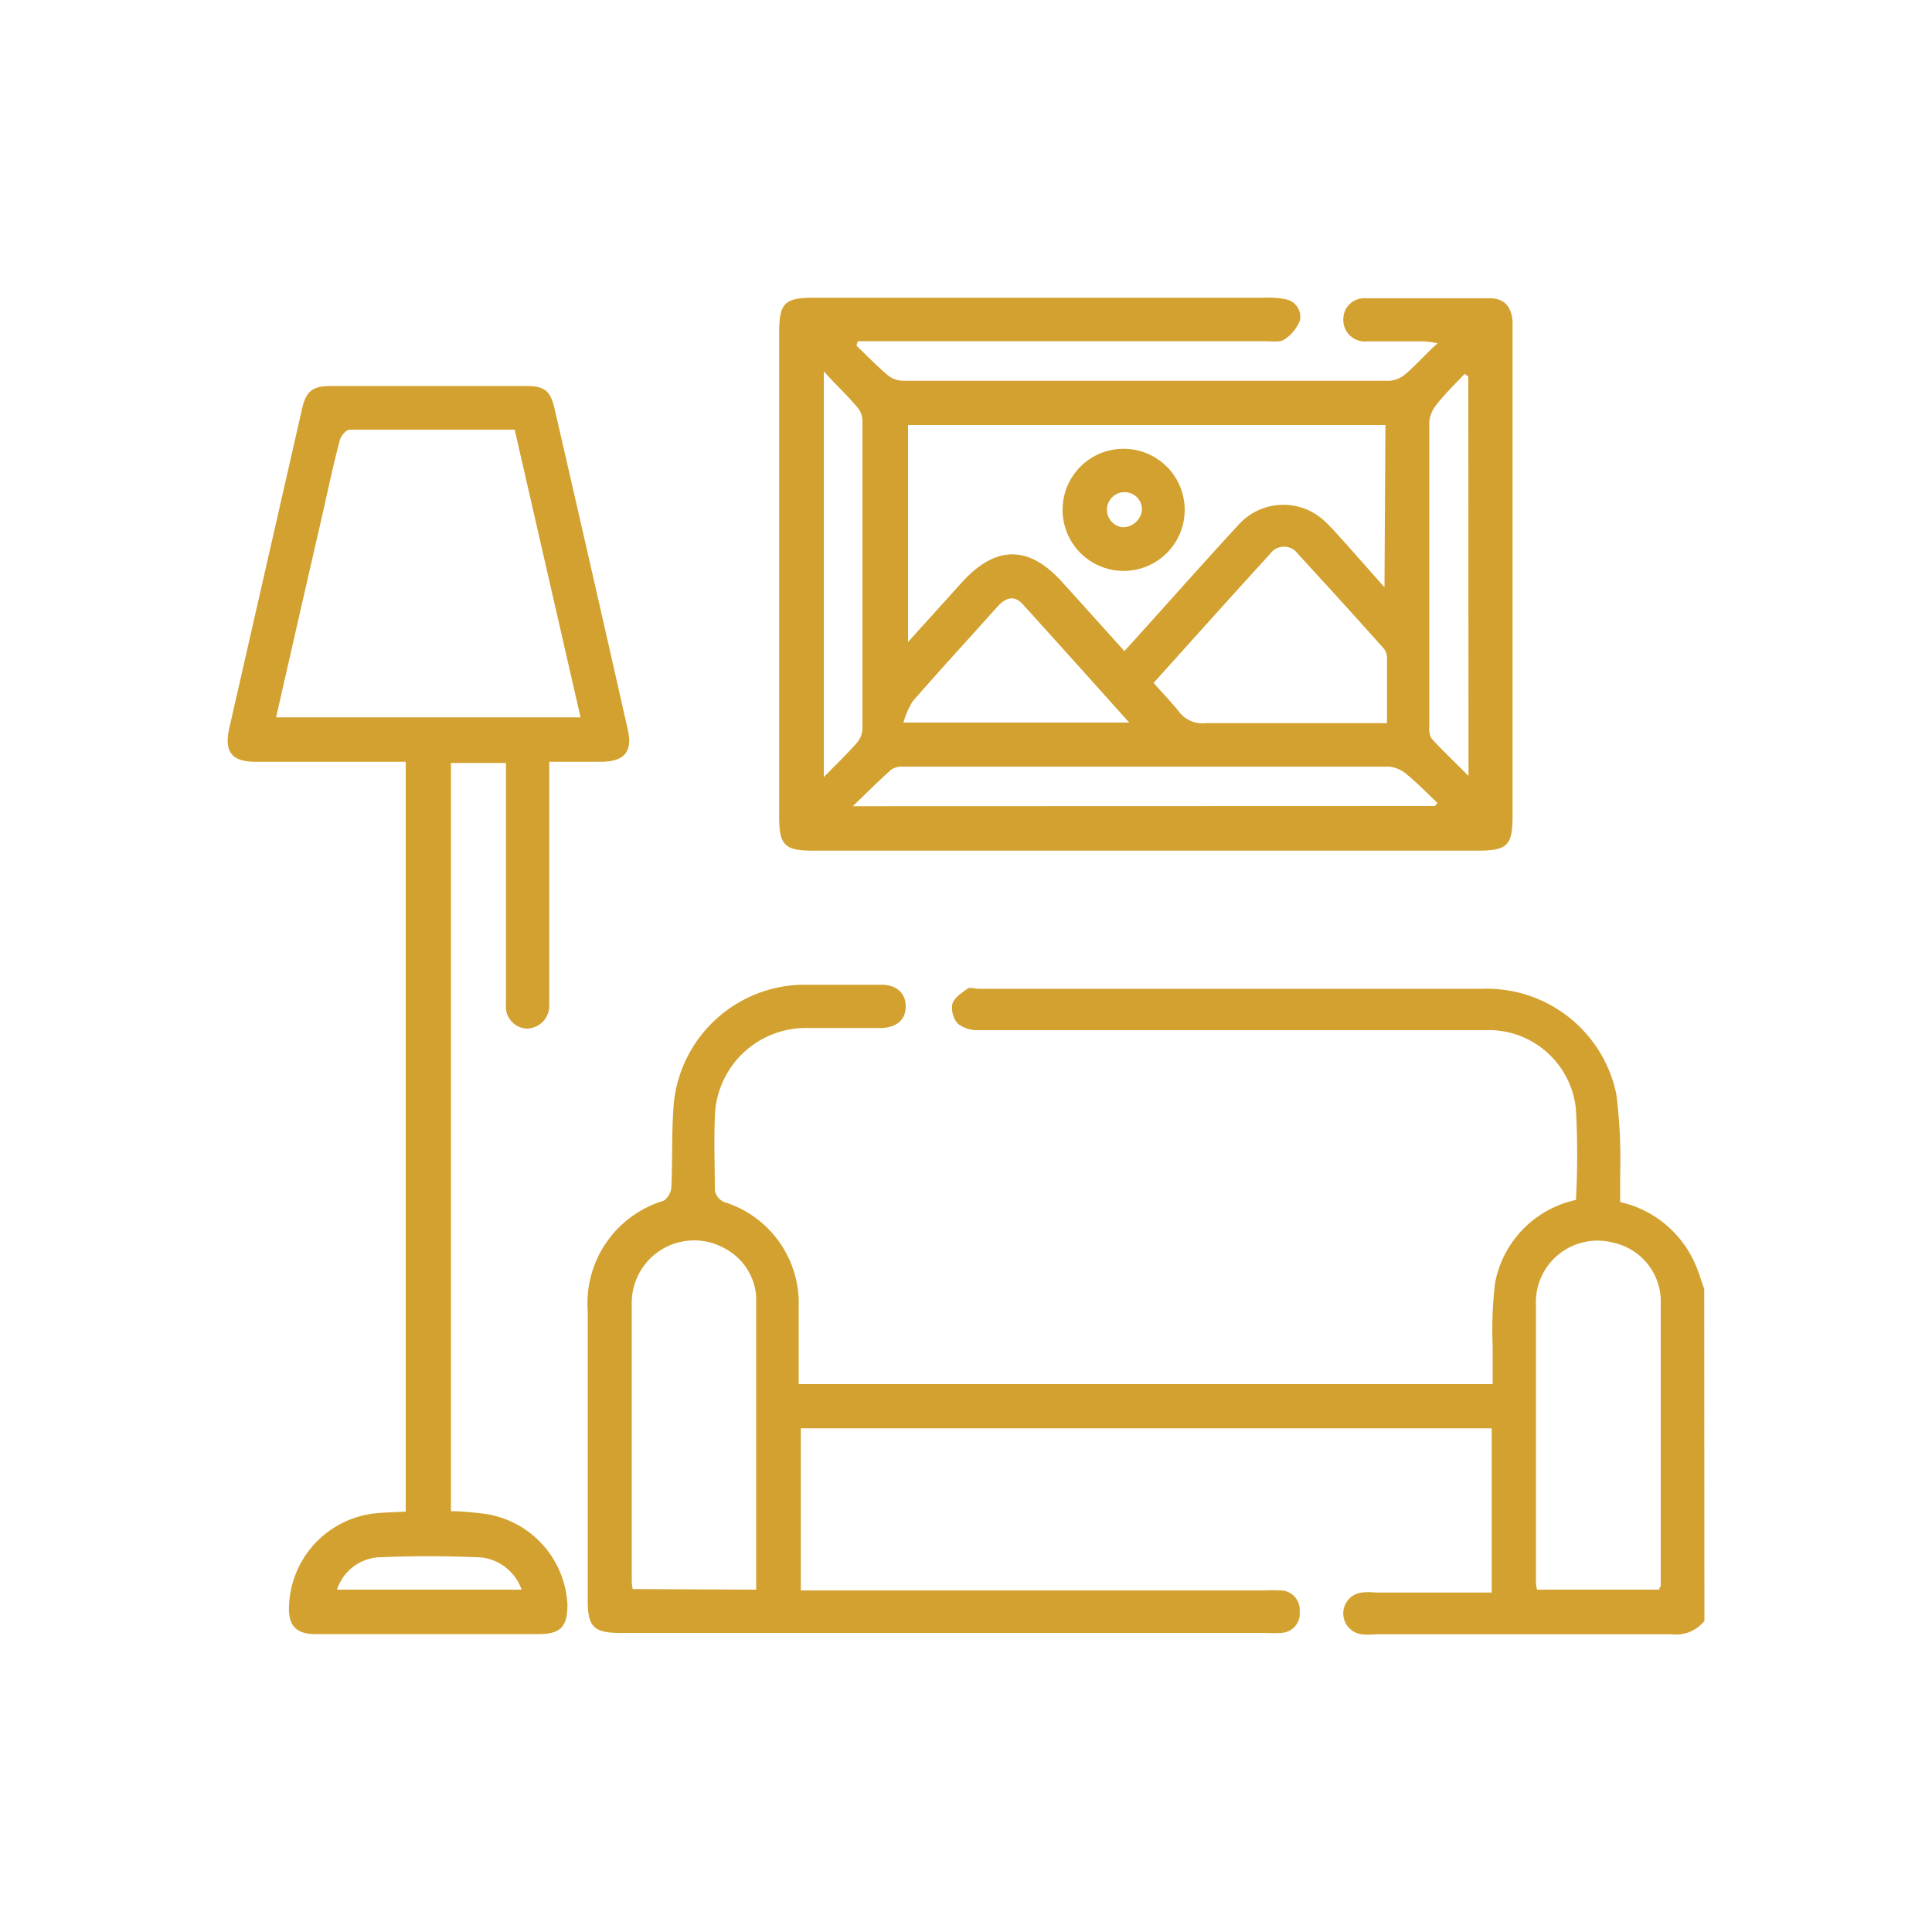
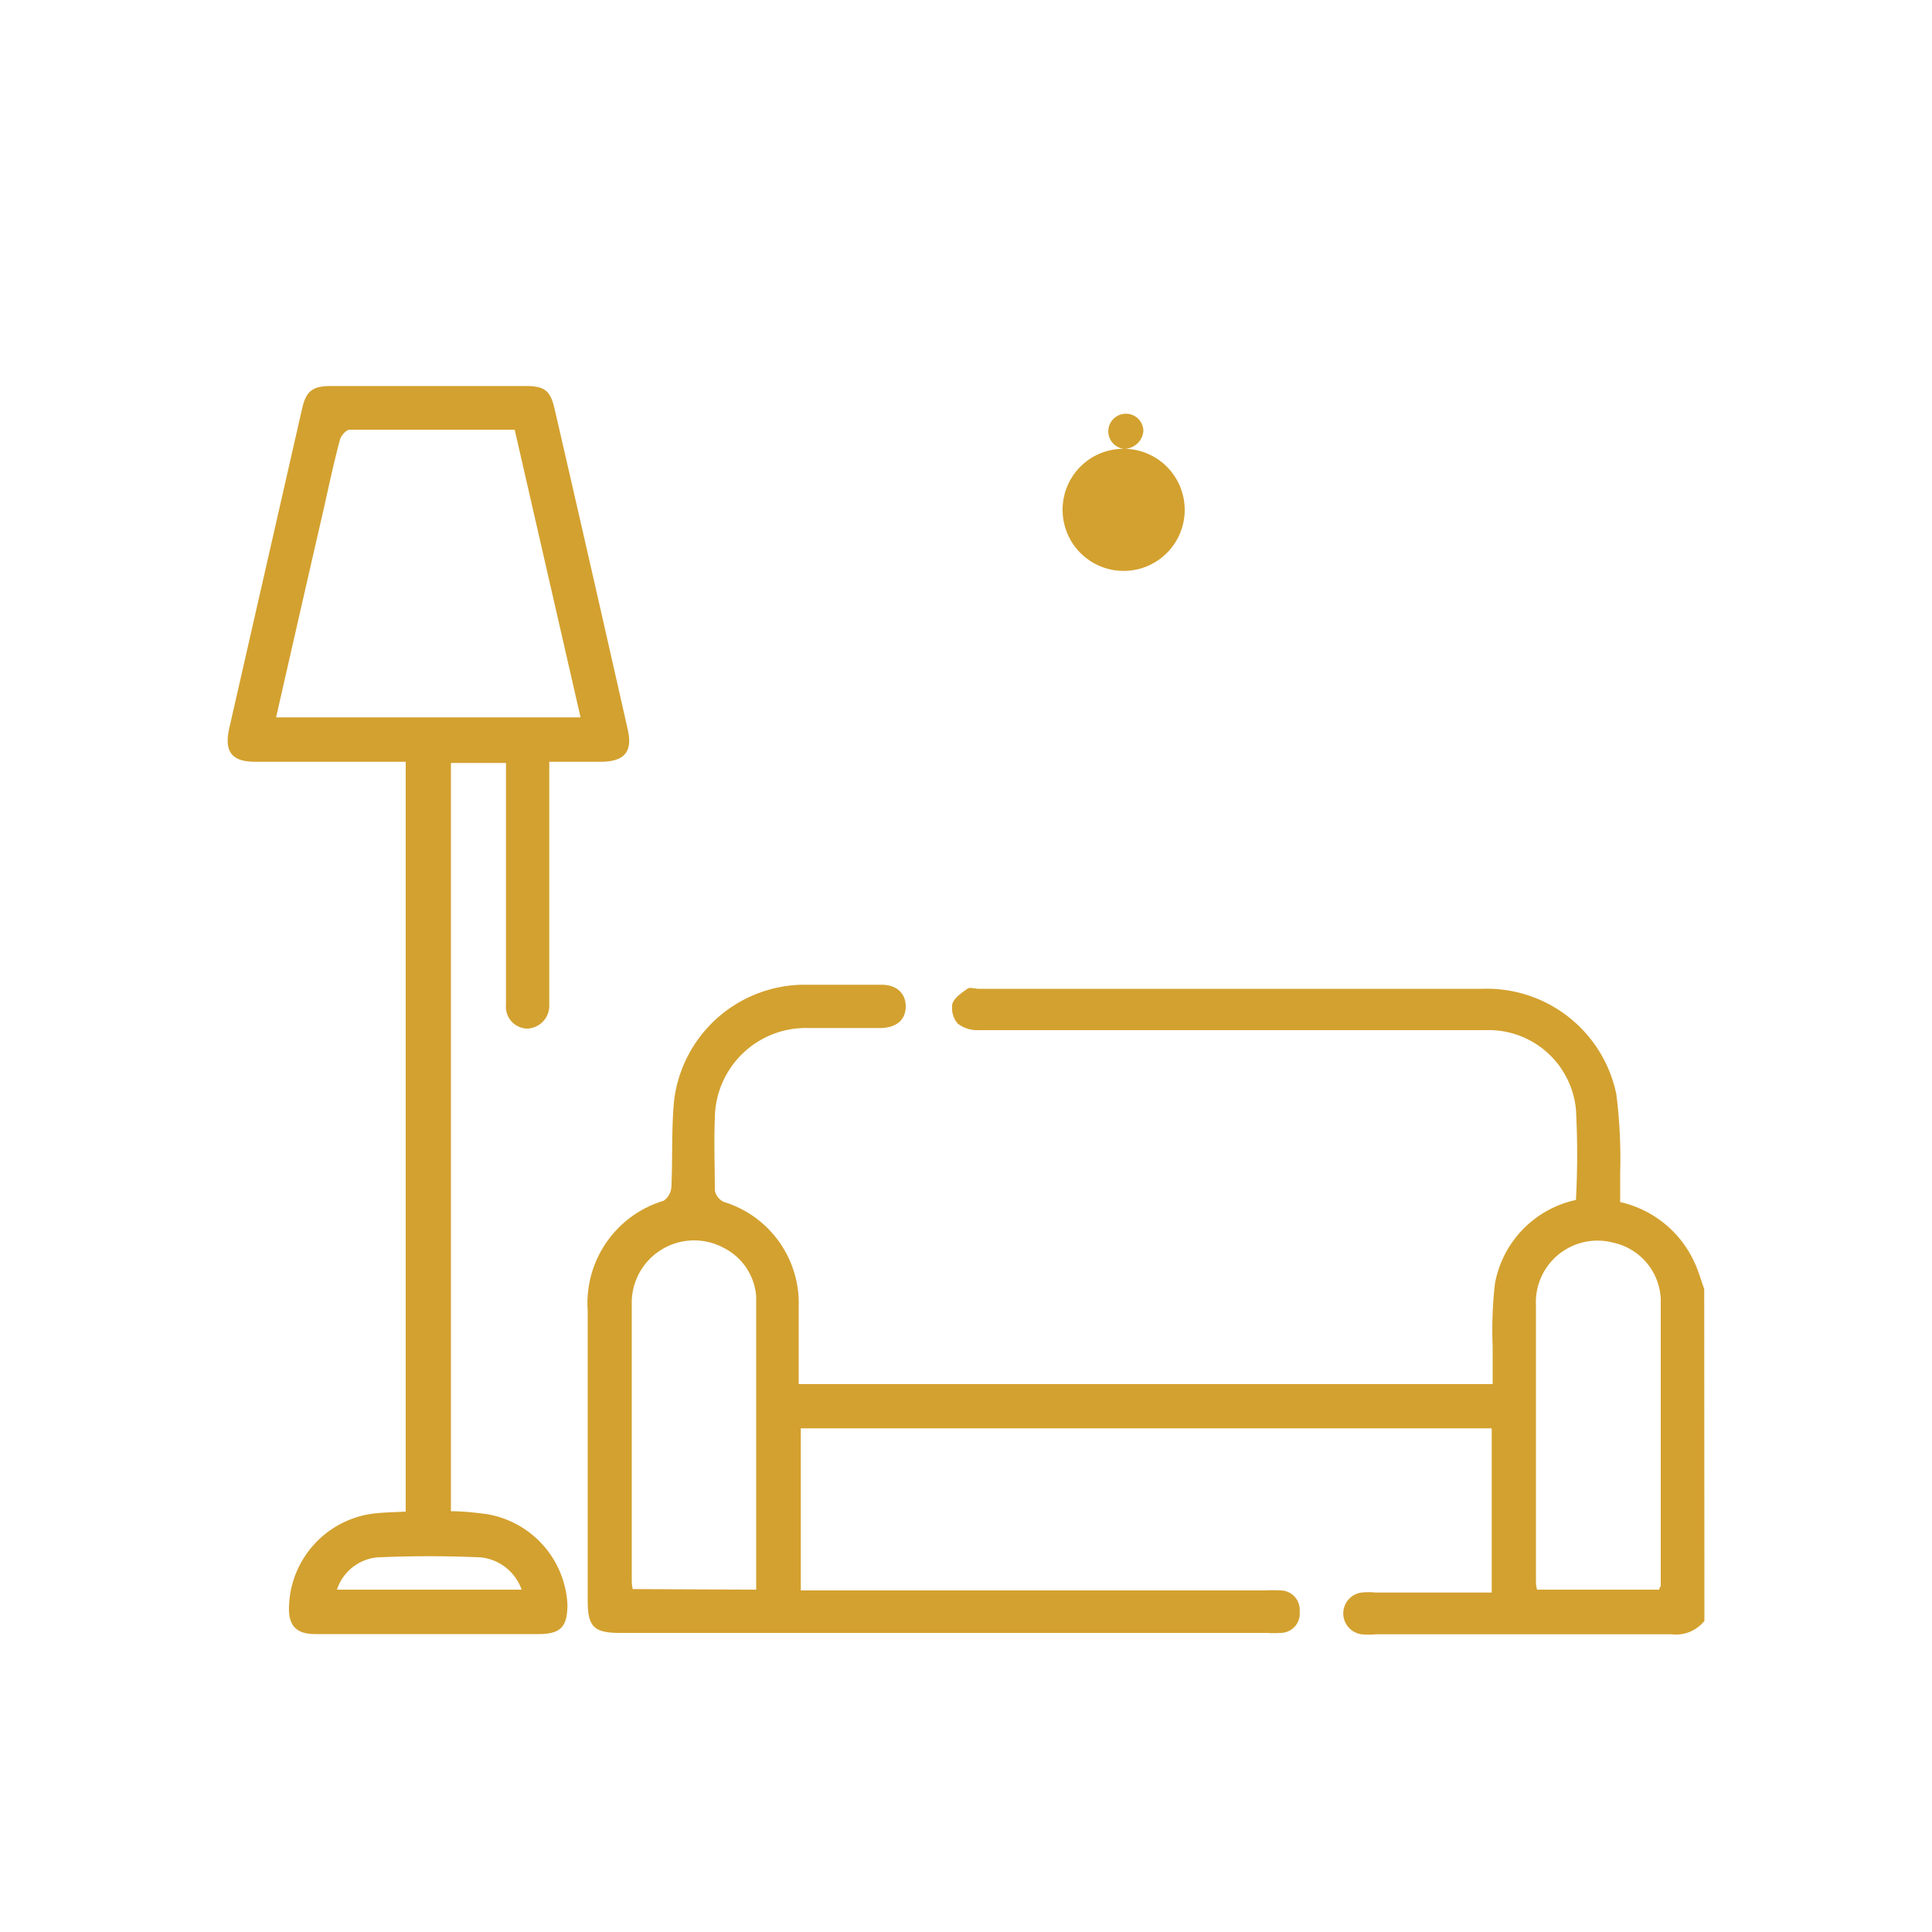
<svg xmlns="http://www.w3.org/2000/svg" id="Layer_1" data-name="Layer 1" viewBox="0 0 100 100">
  <defs>
    <style>.cls-1{fill:#d3a12f;}</style>
  </defs>
  <title>Icon</title>
  <path class="cls-1" d="M88.22,83.9a1.89,1.89,0,0,1-1.7.69H71.21a3.64,3.64,0,0,1-.74,0,1.09,1.09,0,0,1,0-2.16,3.68,3.68,0,0,1,.74,0h6V73.93H41.45v8.39h24a7.49,7.49,0,0,1,.82,0,1,1,0,0,1,1,1.08,1,1,0,0,1-1,1.12,5,5,0,0,1-.67,0H32.09c-1.35,0-1.67-.32-1.67-1.67v-15a5.54,5.54,0,0,1,3.93-5.7.93.93,0,0,0,.4-.71c.07-1.49,0-3,.14-4.47a6.82,6.82,0,0,1,6.61-6c1.37,0,2.74,0,4.11,0,.81,0,1.28.45,1.27,1.14s-.49,1.09-1.31,1.1H41.83A4.71,4.71,0,0,0,37,57.89c-.05,1.24,0,2.49,0,3.73a.84.84,0,0,0,.46.59,5.48,5.48,0,0,1,3.88,5.43c0,1.31,0,2.63,0,4H77.26c0-.66,0-1.3,0-1.94a20.91,20.91,0,0,1,.12-3.27,5.42,5.42,0,0,1,4.19-4.32,43.1,43.1,0,0,0,0-4.69,4.54,4.54,0,0,0-4.7-4.1c-5.26,0-10.51,0-15.76,0-3.49,0-7,0-10.45,0a1.65,1.65,0,0,1-1.09-.34,1.26,1.26,0,0,1-.28-1c.08-.32.47-.58.78-.8.13-.1.38,0,.58,0H76.75a6.84,6.84,0,0,1,6.91,5.45,26.38,26.38,0,0,1,.2,4.09c0,.49,0,1,0,1.5a5.56,5.56,0,0,1,3.84,3.11c.21.44.34.92.51,1.39ZM39.14,82.28V68.1c0-.32,0-.65,0-1a3.07,3.07,0,0,0-1.66-2.5,3.23,3.23,0,0,0-4.78,2.93c0,4.72,0,9.45,0,14.17,0,.17,0,.34.05.55Zm46.74,0c0-.11.08-.15.08-.19,0-4.95,0-9.9,0-14.85a3.12,3.12,0,0,0-2.46-2.92,3.19,3.19,0,0,0-4,3.25c0,4.73,0,9.45,0,14.18,0,.16,0,.33.06.53Z" />
-   <path class="cls-1" d="M44.33,17.89c.54.52,1.06,1.06,1.63,1.54a1.31,1.31,0,0,0,.79.28q12.59,0,25.16,0a1.43,1.43,0,0,0,.84-.35c.54-.46,1-1,1.66-1.59a5,5,0,0,0-.67-.1c-1,0-2,0-3,0a1.11,1.11,0,0,1-1.21-1.14,1.08,1.08,0,0,1,1.17-1.09q3.21,0,6.42,0c.74,0,1.11.43,1.17,1.19,0,.2,0,.4,0,.59q0,12.51,0,25c0,1.55-.26,1.81-1.83,1.81H42.07c-1.45,0-1.74-.28-1.74-1.75V17.2c0-1.51.28-1.79,1.79-1.79H65.49a4.39,4.39,0,0,1,1,.07.93.93,0,0,1,.8,1.09,2.07,2.07,0,0,1-.81,1c-.23.16-.63.09-1,.09H44.4ZM71.71,22H47V33.23l2.8-3.1c1.75-1.92,3.46-1.91,5.18,0l3.22,3.57.84-.93c1.69-1.87,3.35-3.75,5.06-5.6A3.12,3.12,0,0,1,68.59,27c.38.36.72.76,1.07,1.14l2,2.26Zm-12,13.35c.48.54.93,1,1.3,1.47a1.53,1.53,0,0,0,1.41.61c2.84,0,5.67,0,8.51,0h.86c0-1.21,0-2.33,0-3.44a.74.74,0,0,0-.2-.46q-2.19-2.45-4.41-4.86a.88.88,0,0,0-1.44,0C63.69,30.91,61.7,33.14,59.67,35.39Zm14.56,6.37.13-.16c-.53-.5-1-1-1.61-1.5a1.64,1.64,0,0,0-.9-.38H46.76a1,1,0,0,0-.62.15c-.64.56-1.24,1.17-2,1.9ZM46.76,37.4H58.45c-1.89-2.1-3.69-4.12-5.51-6.12-.46-.51-.91-.33-1.32.13-1.46,1.63-2.94,3.24-4.38,4.89A4.4,4.4,0,0,0,46.76,37.4ZM42.64,19.22v21c.66-.67,1.22-1.21,1.72-1.78a1.2,1.2,0,0,0,.28-.72q0-7.95,0-15.9a1.09,1.09,0,0,0-.21-.67C43.91,20.51,43.34,20,42.64,19.22ZM76,19.49l-.19-.14c-.49.53-1,1-1.45,1.59a1.6,1.6,0,0,0-.38.9q0,7.88,0,15.76a1.07,1.07,0,0,0,.12.63c.58.63,1.2,1.22,1.91,1.93Z" />
  <path class="cls-1" d="M21,78.24V39.43H13.23c-1.24,0-1.64-.52-1.36-1.75q1.88-8.25,3.76-16.5c.21-.94.54-1.2,1.5-1.2q5,0,10.08,0c1,0,1.28.25,1.5,1.2q1.91,8.28,3.78,16.57c.27,1.16-.17,1.67-1.38,1.68H28.43v12c0,.2,0,.4,0,.6a1.18,1.18,0,0,1-1.15,1.21A1.13,1.13,0,0,1,26.19,52c0-2.84,0-5.68,0-8.51v-4H23.34V78.22c.61,0,1.21.07,1.79.14a5,5,0,0,1,4.24,4.69c0,1.13-.33,1.53-1.49,1.53-3.56,0-7.12,0-10.68,0-.3,0-.59,0-.89,0-1,0-1.4-.47-1.35-1.46a5,5,0,0,1,4.47-4.79C19.92,78.28,20.42,78.27,21,78.24Zm5.64-56c-2.88,0-5.71,0-8.54,0-.18,0-.46.32-.51.54-.32,1.2-.58,2.42-.85,3.63-.82,3.56-1.63,7.12-2.45,10.72H30.05ZM27,82.28a2.52,2.52,0,0,0-2.11-1.67q-2.69-.12-5.37,0a2.44,2.44,0,0,0-2.08,1.67Z" />
-   <path class="cls-1" d="M58.18,23.23A3.16,3.16,0,1,1,55,26.38,3.15,3.15,0,0,1,58.18,23.23Zm-.07,4.06a1,1,0,0,0,1-.92.9.9,0,0,0-1-.89.91.91,0,0,0,0,1.81Z" />
+   <path class="cls-1" d="M58.18,23.23A3.16,3.16,0,1,1,55,26.38,3.15,3.15,0,0,1,58.18,23.23Za1,1,0,0,0,1-.92.9.9,0,0,0-1-.89.91.91,0,0,0,0,1.81Z" />
</svg>